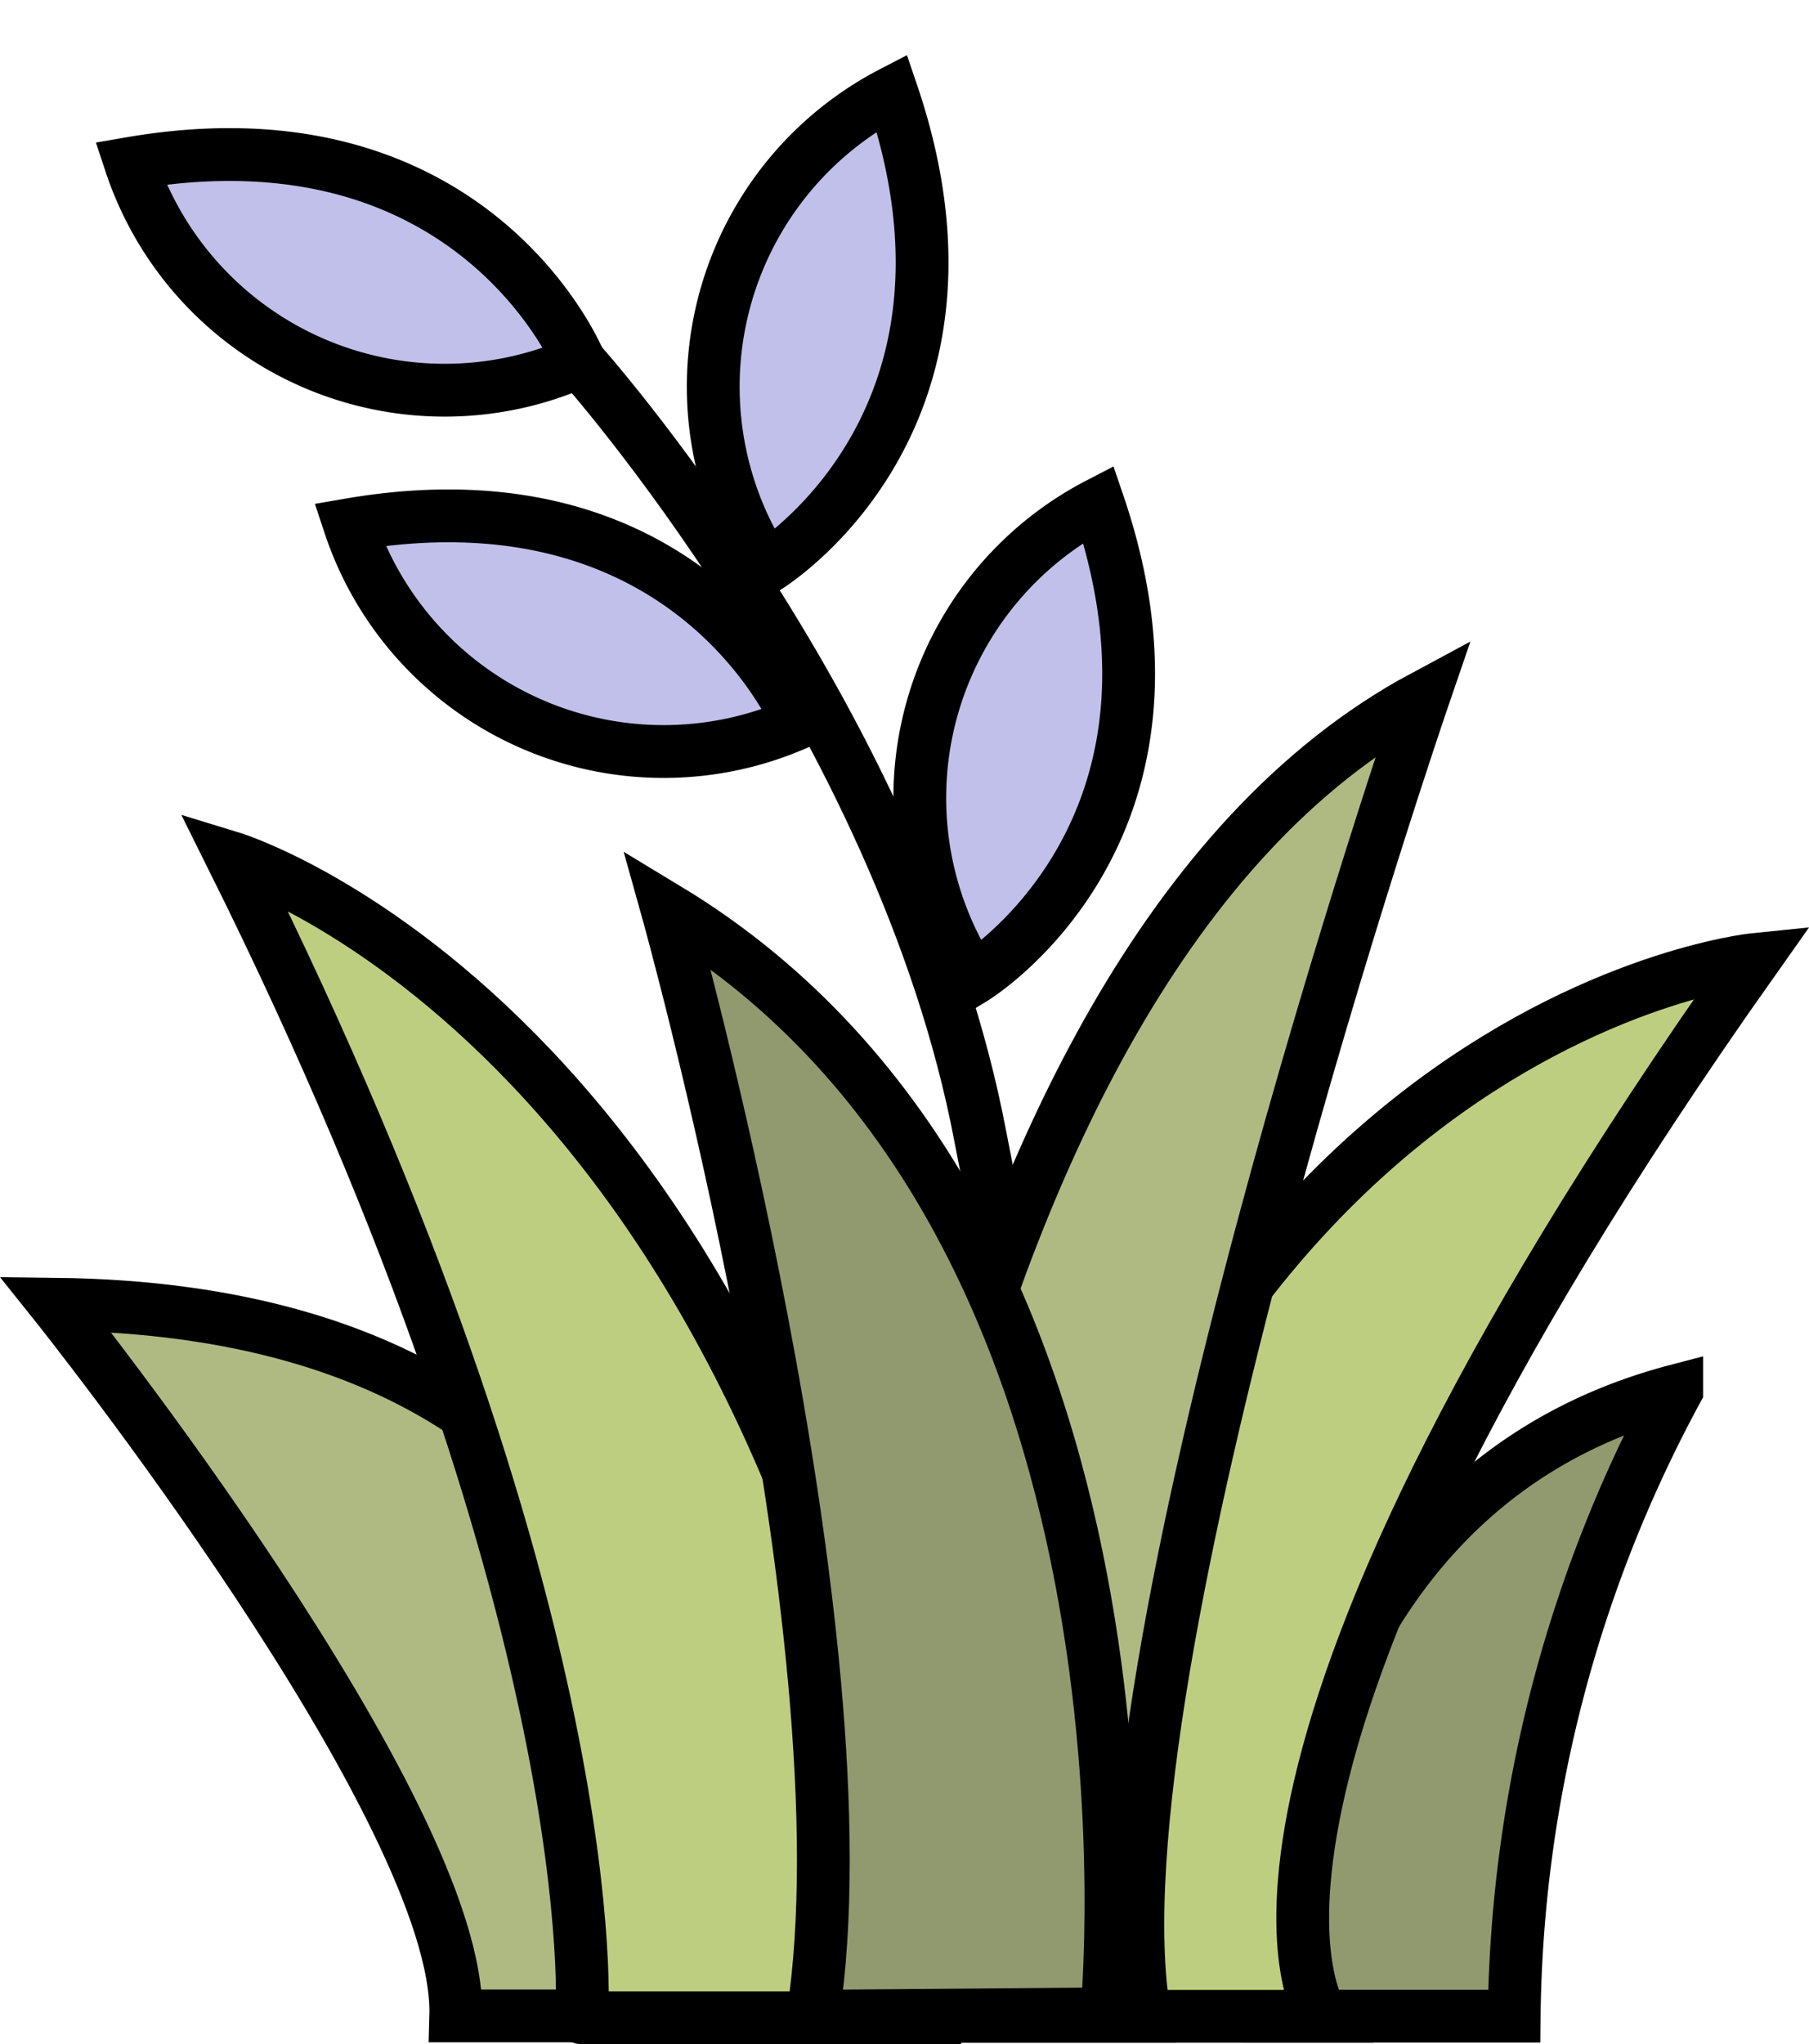
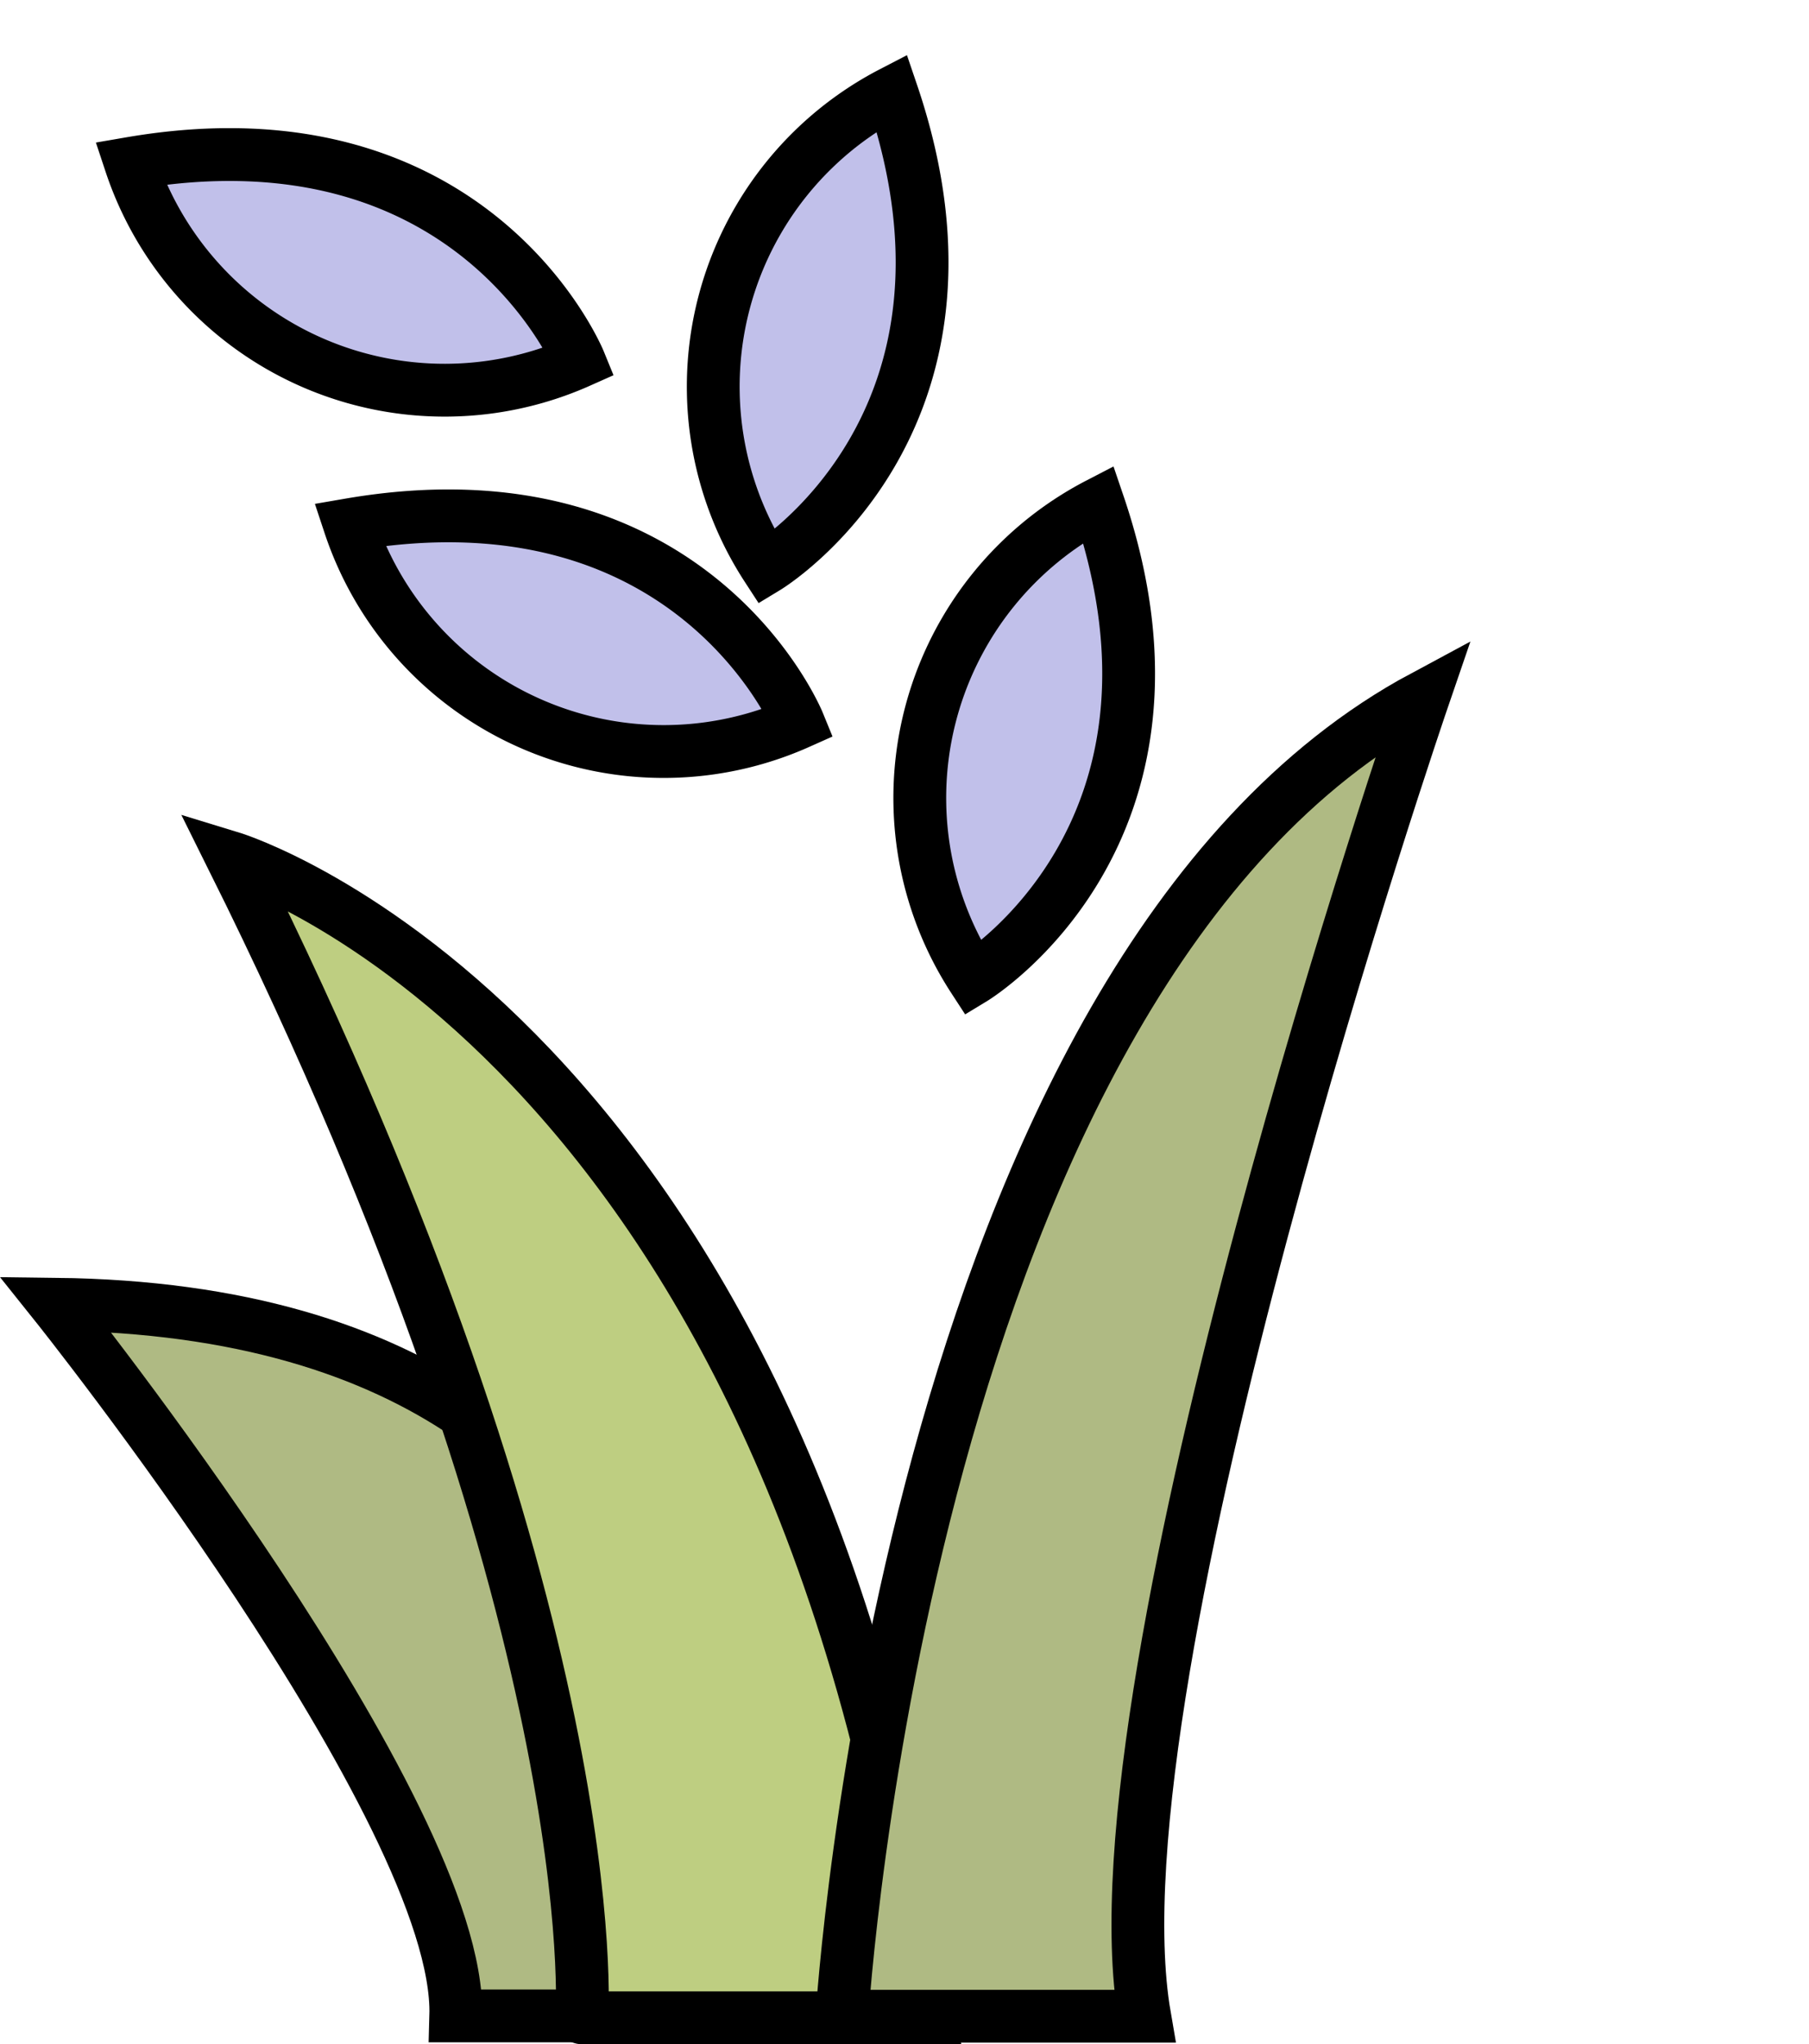
<svg xmlns="http://www.w3.org/2000/svg" width="25.704" height="29.028" viewBox="0 0 25.704 29.028">
  <g id="Group_478" data-name="Group 478" transform="translate(-6936.794 -1692.619)">
    <g id="Group_408" data-name="Group 408" transform="matrix(-0.358, -0.934, 0.934, -0.358, 6948.707, 1721.177)">
      <path id="Path_1216" data-name="Path 1216" d="M0,4.946S3.944,4.861,4.908,0A4.7,4.7,0,0,0,0,4.946Z" transform="translate(17.281 1.069)" fill="#c1c0ea" stroke="#000" stroke-linecap="round" stroke-miterlimit="10" stroke-width="0.75" />
      <path id="Path_1217" data-name="Path 1217" d="M0,4.946S3.944,4.86,4.908,0A4.7,4.7,0,0,0,0,4.946Z" transform="translate(23.184 0)" fill="#c1c0ea" stroke="#000" stroke-linecap="round" stroke-miterlimit="10" stroke-width="0.75" />
      <path id="Path_1218" data-name="Path 1218" d="M0,.059S.7,3.941,5.654,4.129A4.7,4.7,0,0,0,0,.059Z" transform="translate(19.504 6.327)" fill="#c1c0ea" stroke="#000" stroke-linecap="round" stroke-miterlimit="10" stroke-width="0.75" />
      <path id="Path_1219" data-name="Path 1219" d="M0,.059s.7,3.882,5.654,4.07A4.7,4.7,0,0,0,0,.059Z" transform="translate(13.002 6.977)" fill="#c1c0ea" stroke="#000" stroke-linecap="round" stroke-miterlimit="10" stroke-width="0.75" />
-       <path id="Path_1222" data-name="Path 1222" d="M23.184,0s-6.4,2.445-12.307,1.381S5.39,1.317,0,3.883" transform="translate(0 4.946)" fill="none" stroke="#000" stroke-linecap="round" stroke-miterlimit="10" stroke-width="0.75" />
    </g>
    <g id="Group_406" data-name="Group 406" transform="translate(6938.639 1700.511)">
      <path id="Path_1208" data-name="Path 1208" d="M1166.05,577.3s1.345-9.656-9.16-9.776c0,0,5.77,7.212,5.688,10.106h3.473Z" transform="translate(-1157.947 -556.896)" fill="#afba83" stroke="#000" stroke-linecap="round" stroke-miterlimit="10" stroke-width="0.75" />
      <path id="Path_1209" data-name="Path 1209" d="M1160.186,547.021s8.026,2.453,9.928,16.468h-4.961S1165.56,557.813,1160.186,547.021Z" transform="translate(-1158.73 -542.728)" fill="#bece81" stroke="#000" stroke-linecap="round" stroke-miterlimit="10" stroke-width="0.75" />
-       <path id="Path_1210" data-name="Path 1210" d="M1190.517,573.933s-.061-7.024,5.782-8.554a19.088,19.088,0,0,0-2.309,8.884h-3.472Z" transform="translate(-1174.32 -553.525)" fill="#919a6e" stroke="#000" stroke-linecap="round" stroke-miterlimit="10" stroke-width="0.75" />
-       <path id="Path_1211" data-name="Path 1211" d="M1193.134,550.211s-9.2.937-11.1,15.006H1187S1184.736,562.078,1193.134,550.211Z" transform="translate(-1170.057 -544.477)" fill="#bece81" stroke="#000" stroke-linecap="round" stroke-miterlimit="10" stroke-width="0.75" />
      <path id="Path_1212" data-name="Path 1212" d="M1186.56,536.152s-4.791,13.955-3.964,18.739h-4.3S1179.2,540.1,1186.56,536.152Z" transform="translate(-1168.177 -534.152)" fill="#afba83" stroke="#000" stroke-linecap="round" stroke-miterlimit="10" stroke-width="0.75" />
-       <path id="Path_1213" data-name="Path 1213" d="M1173.1,545.658s2.9,10.345,2.072,15.725l4.176-.034S1180.456,550.1,1173.1,545.658Z" transform="translate(-1165.467 -540.644)" fill="#919a6e" stroke="#000" stroke-linecap="round" stroke-miterlimit="10" stroke-width="0.75" />
    </g>
  </g>
</svg>